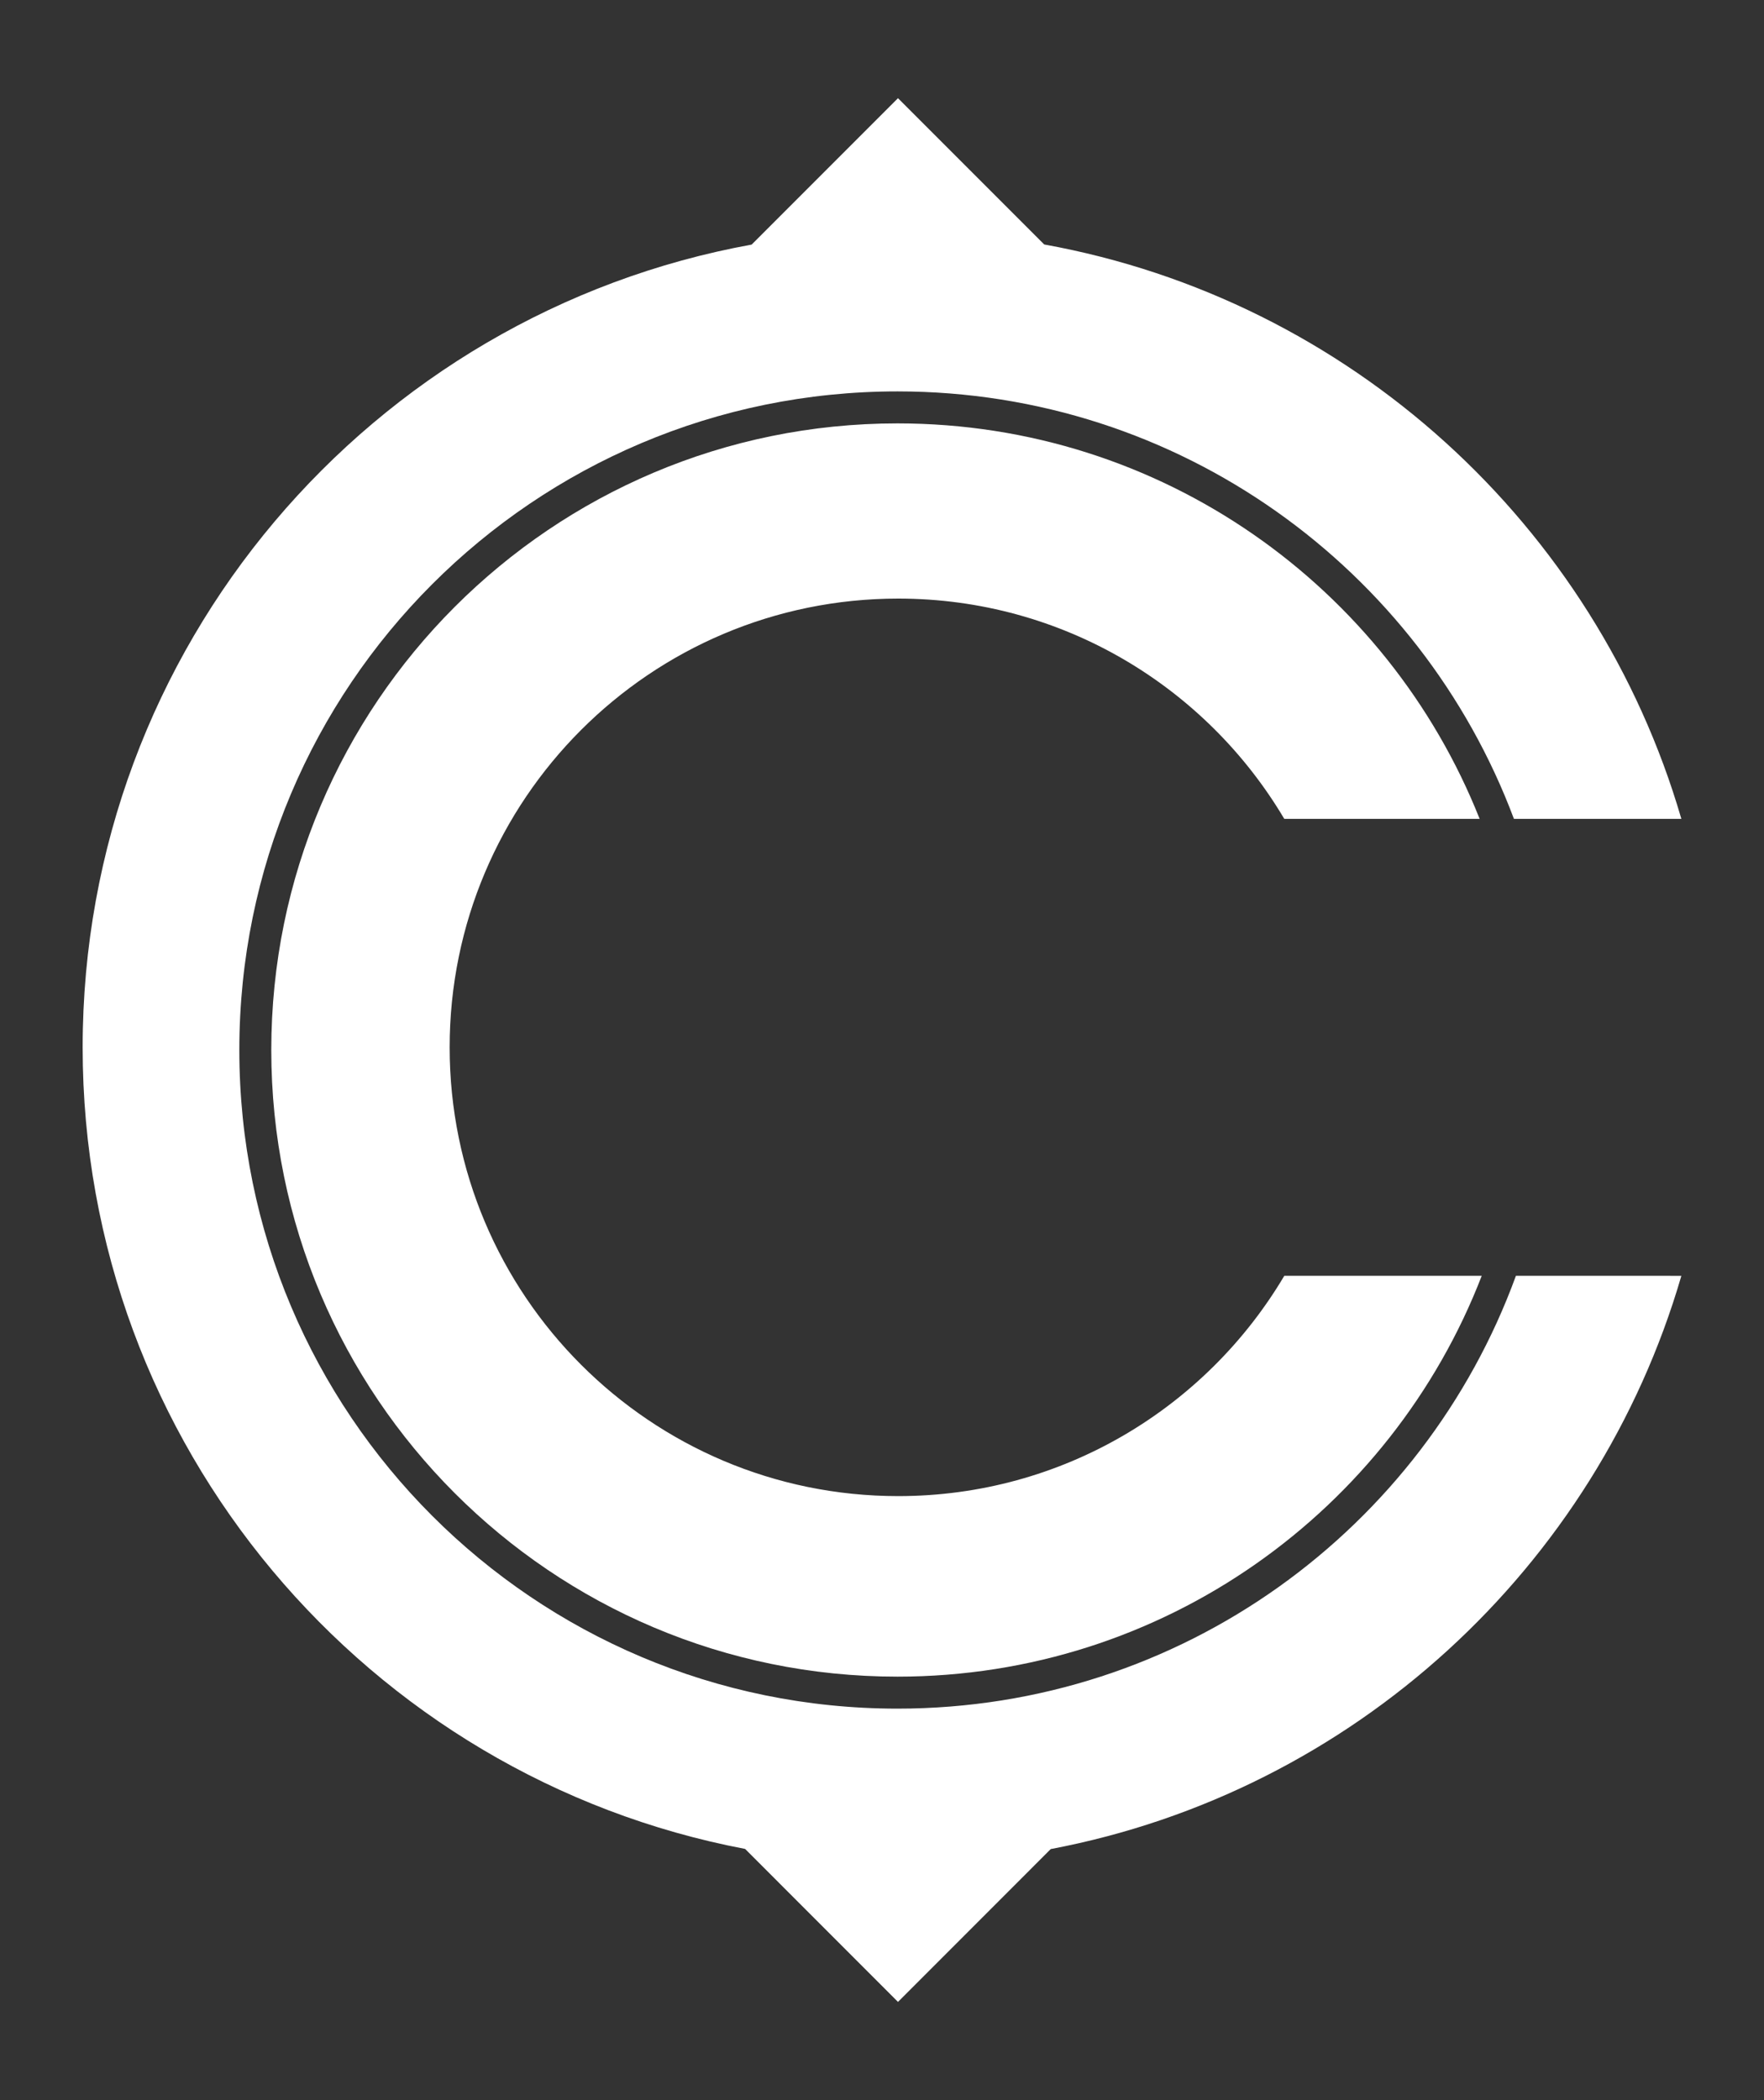
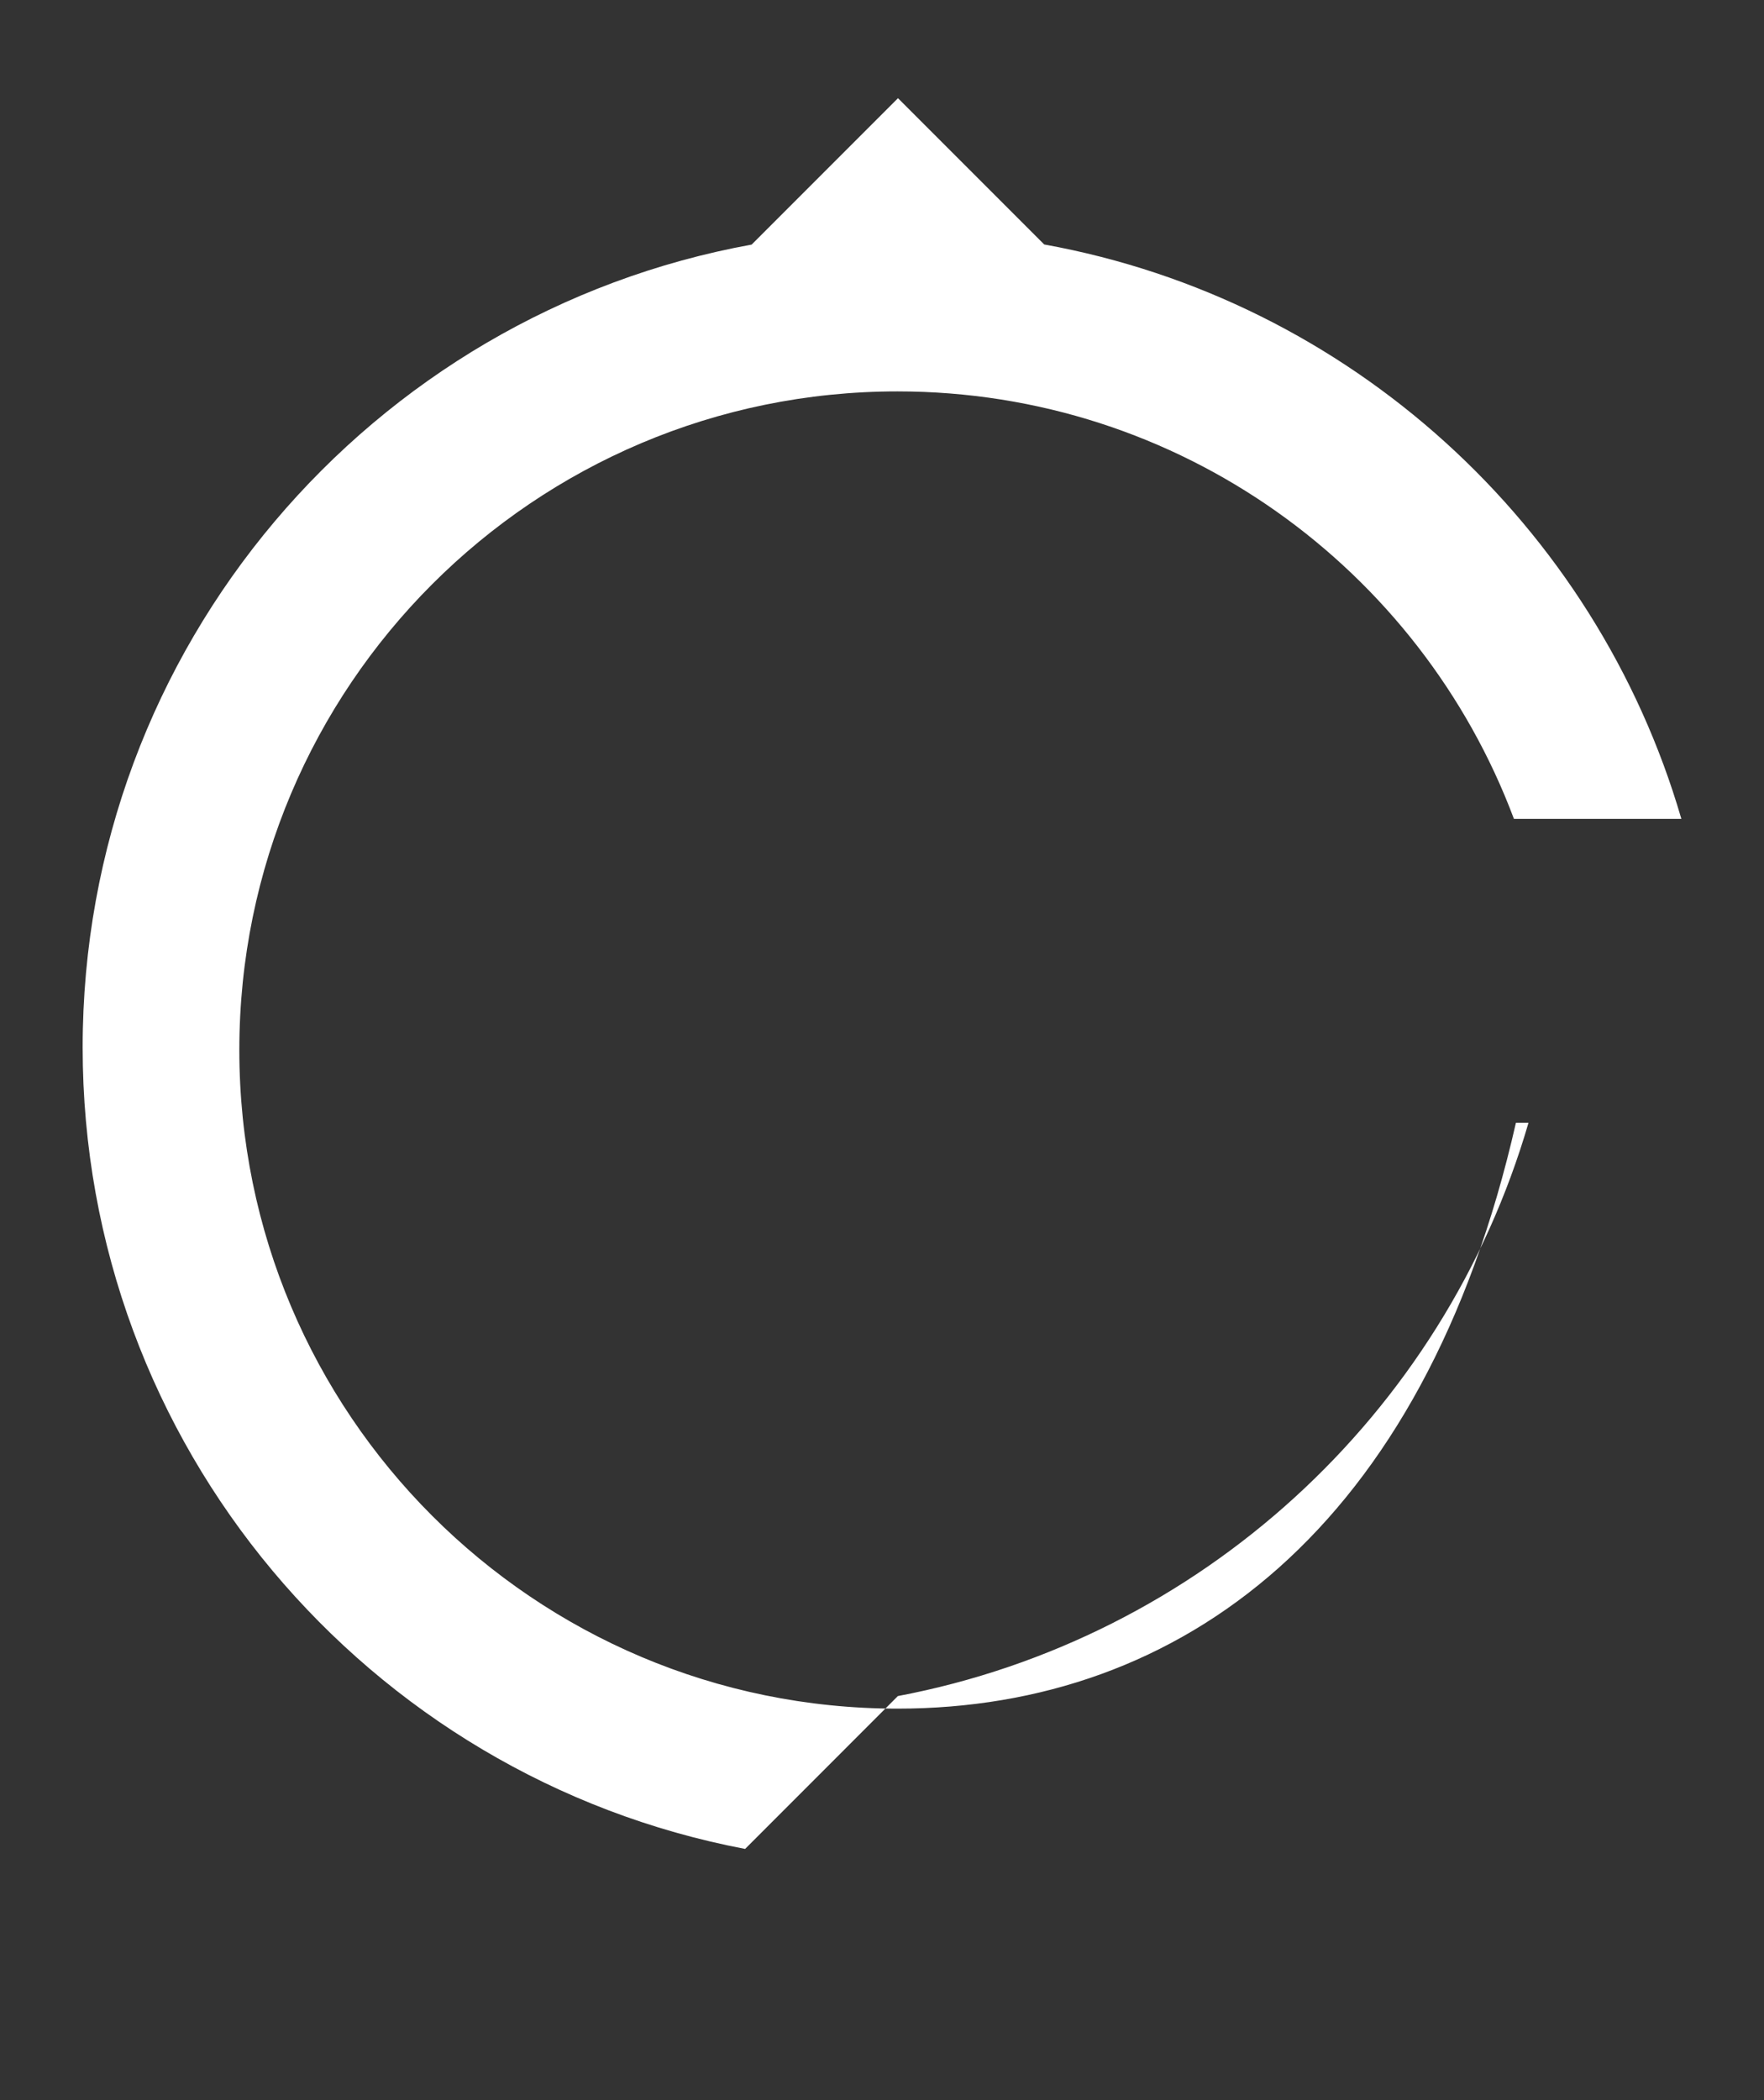
<svg xmlns="http://www.w3.org/2000/svg" version="1.1" id="Cardone_Capital" x="0px" y="0px" viewBox="0 0 1103.39 1313.09" style="enable-background:new 0 0 1103.39 1313.09;" xml:space="preserve">
  <rect x="0" y="0" width="1103.39" height="1313.09" fill="#333333" stroke="none" />
  <style type="text/css">
	.st0{fill:#FFFFFF;}
</style>
  <g>
-     <path class="st0" d="M561.37,1068.33c-227.36,0-411.67-184.37-411.67-411.8s184.31-411.8,411.67-411.8   c176.52,0,327.09,111.14,385.6,267.28h104.73C998.21,328.3,844.2,187.39,653.17,152.86l-91.47-91.47l-91.54,91.54   C232.17,196.12,51.7,404.42,51.7,654.87c0,249.01,178.41,456.36,414.37,501.18l95.63,95.66l95.55-95.58   c189.14-35.79,341.34-175.99,394.45-358.41H948.21C890.6,955.6,739.15,1068.33,561.37,1068.33z" />
-     <path class="st0" d="M561.84,935.45c-154.96,0-280.58-125.62-280.58-280.59s125.62-280.59,280.58-280.59   c102.78,0,192.61,55.3,241.48,137.74h122.2c-57.5-144.86-198.87-247.28-364.16-247.28c-216.31,0-391.67,175.41-391.67,391.8   s175.36,391.8,391.67,391.8c166.56,0,308.83-104,365.47-250.62h-123.5C754.46,880.15,664.63,935.45,561.84,935.45z" />
+     <path class="st0" d="M561.37,1068.33c-227.36,0-411.67-184.37-411.67-411.8s184.31-411.8,411.67-411.8   c176.52,0,327.09,111.14,385.6,267.28h104.73C998.21,328.3,844.2,187.39,653.17,152.86l-91.47-91.47l-91.54,91.54   C232.17,196.12,51.7,404.42,51.7,654.87c0,249.01,178.41,456.36,414.37,501.18l95.55-95.58   c189.14-35.79,341.34-175.99,394.45-358.41H948.21C890.6,955.6,739.15,1068.33,561.37,1068.33z" />
  </g>
</svg>